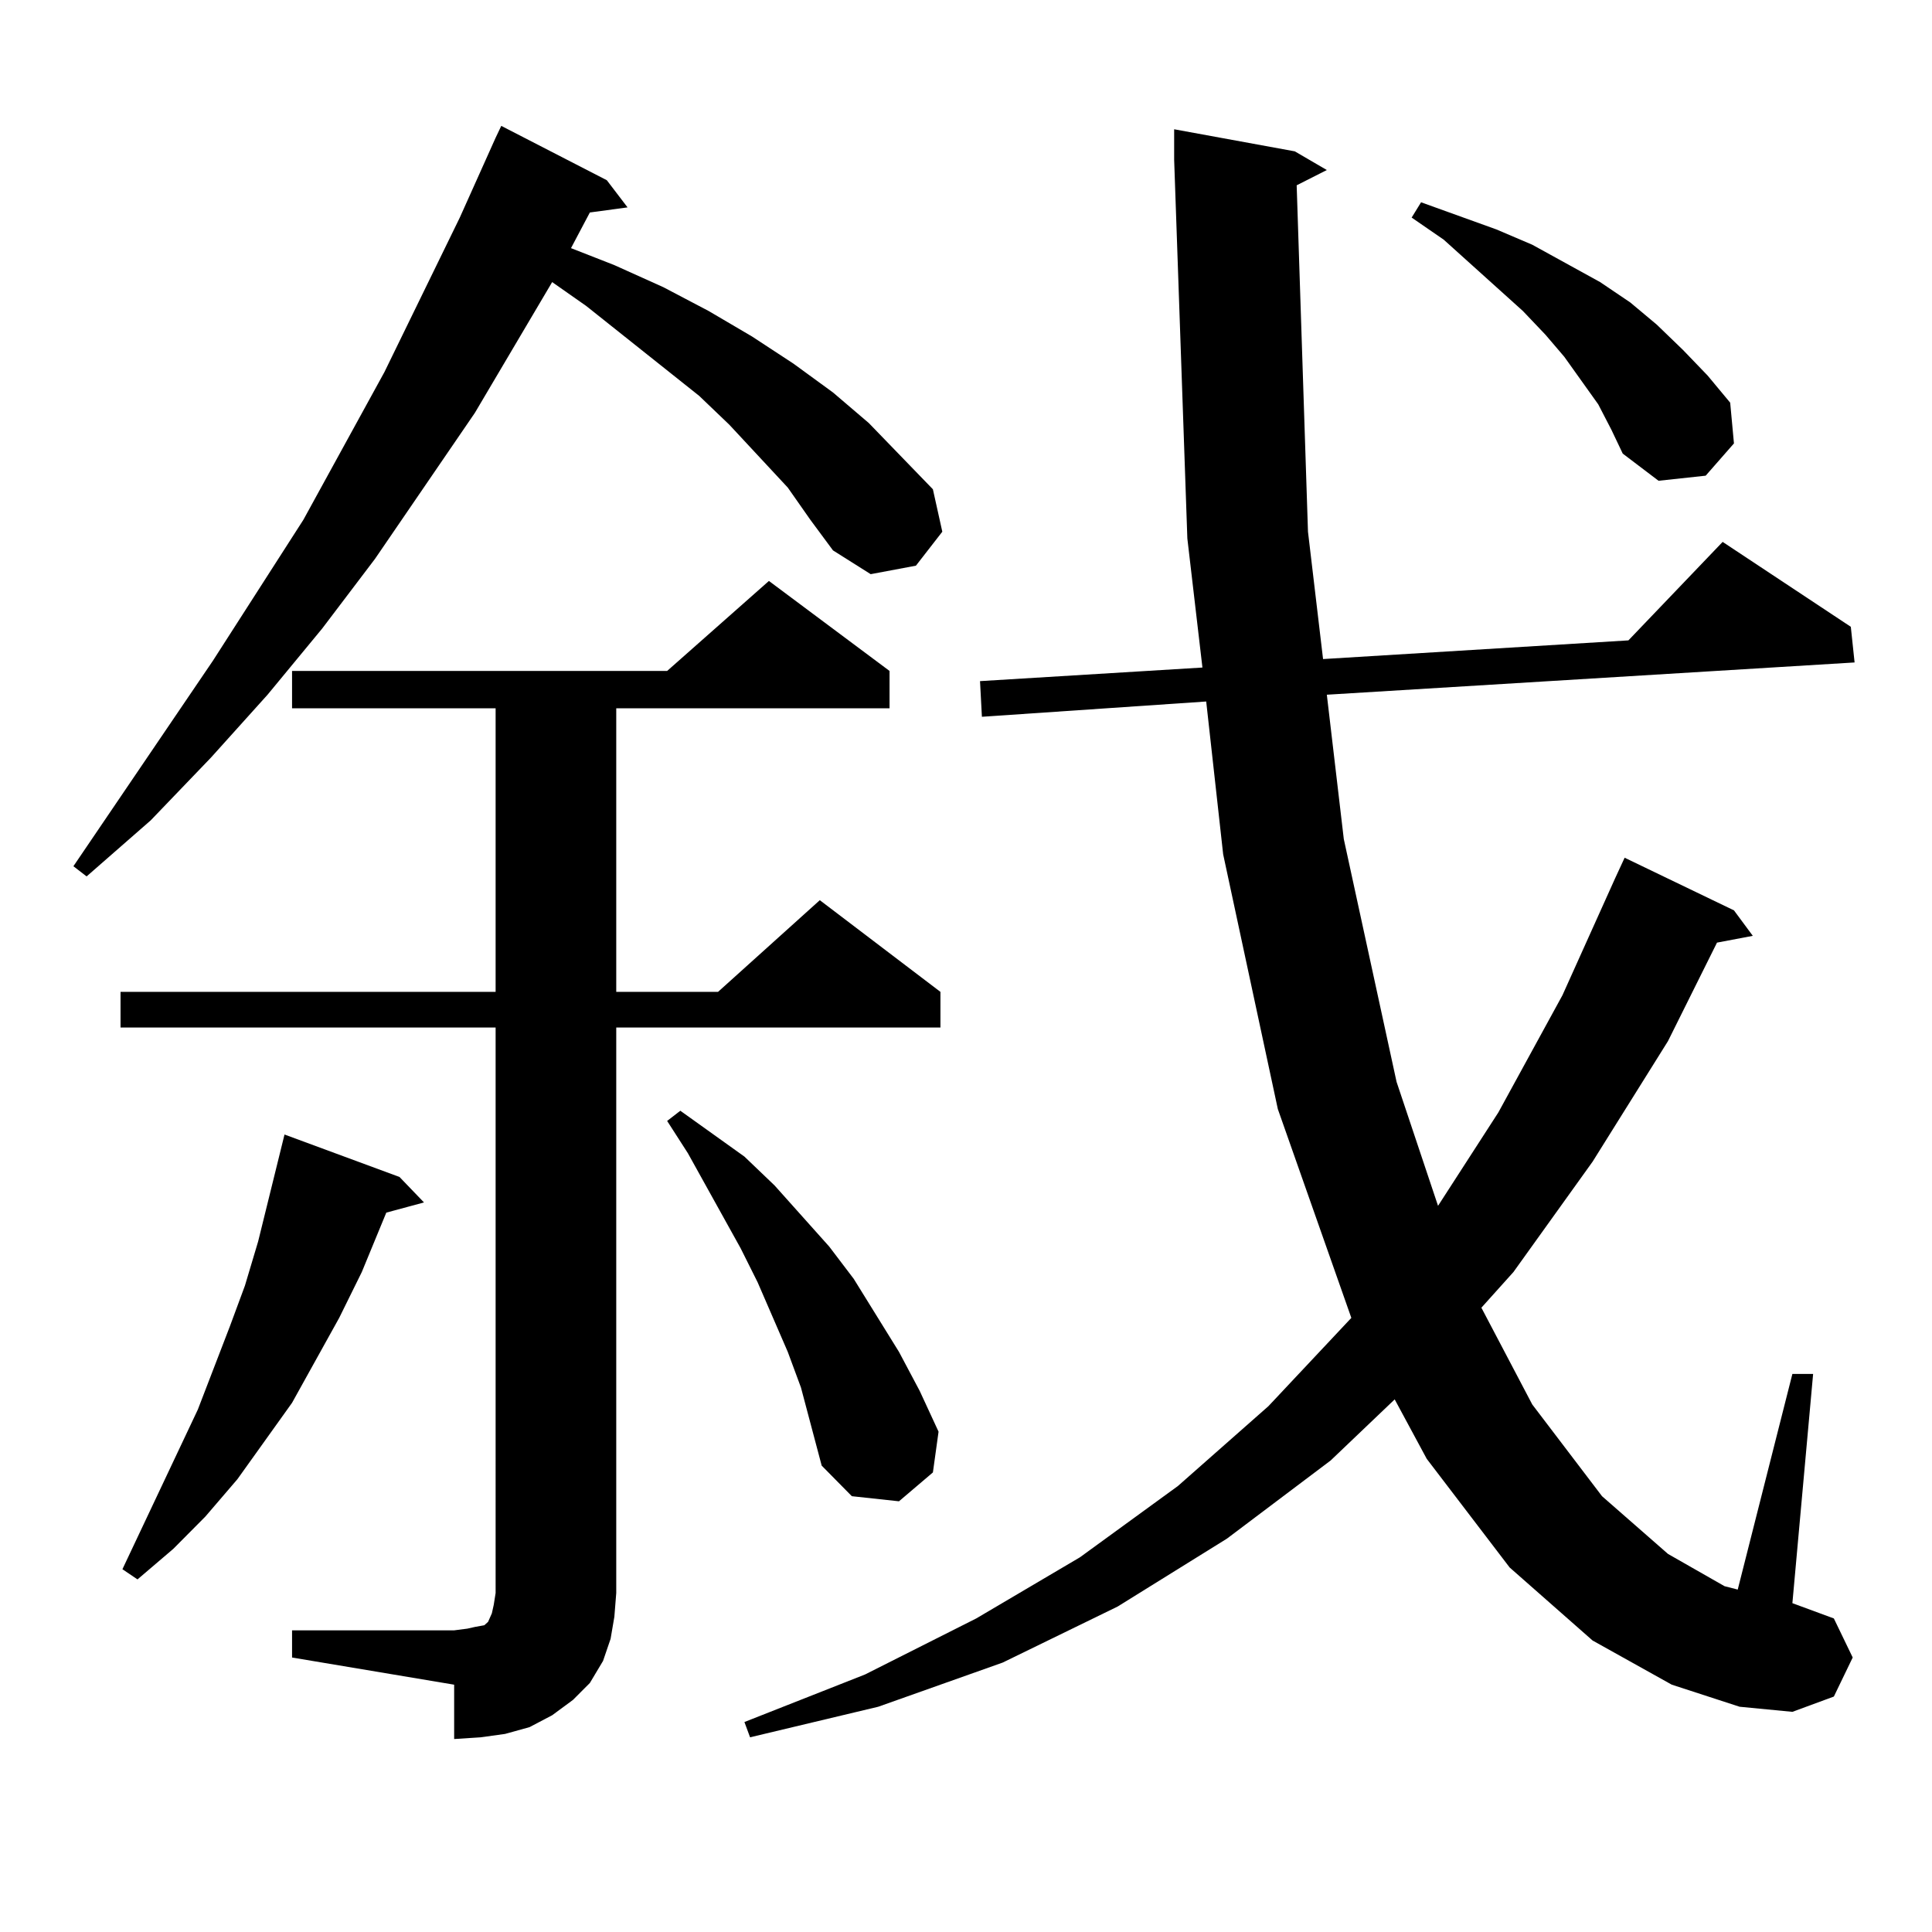
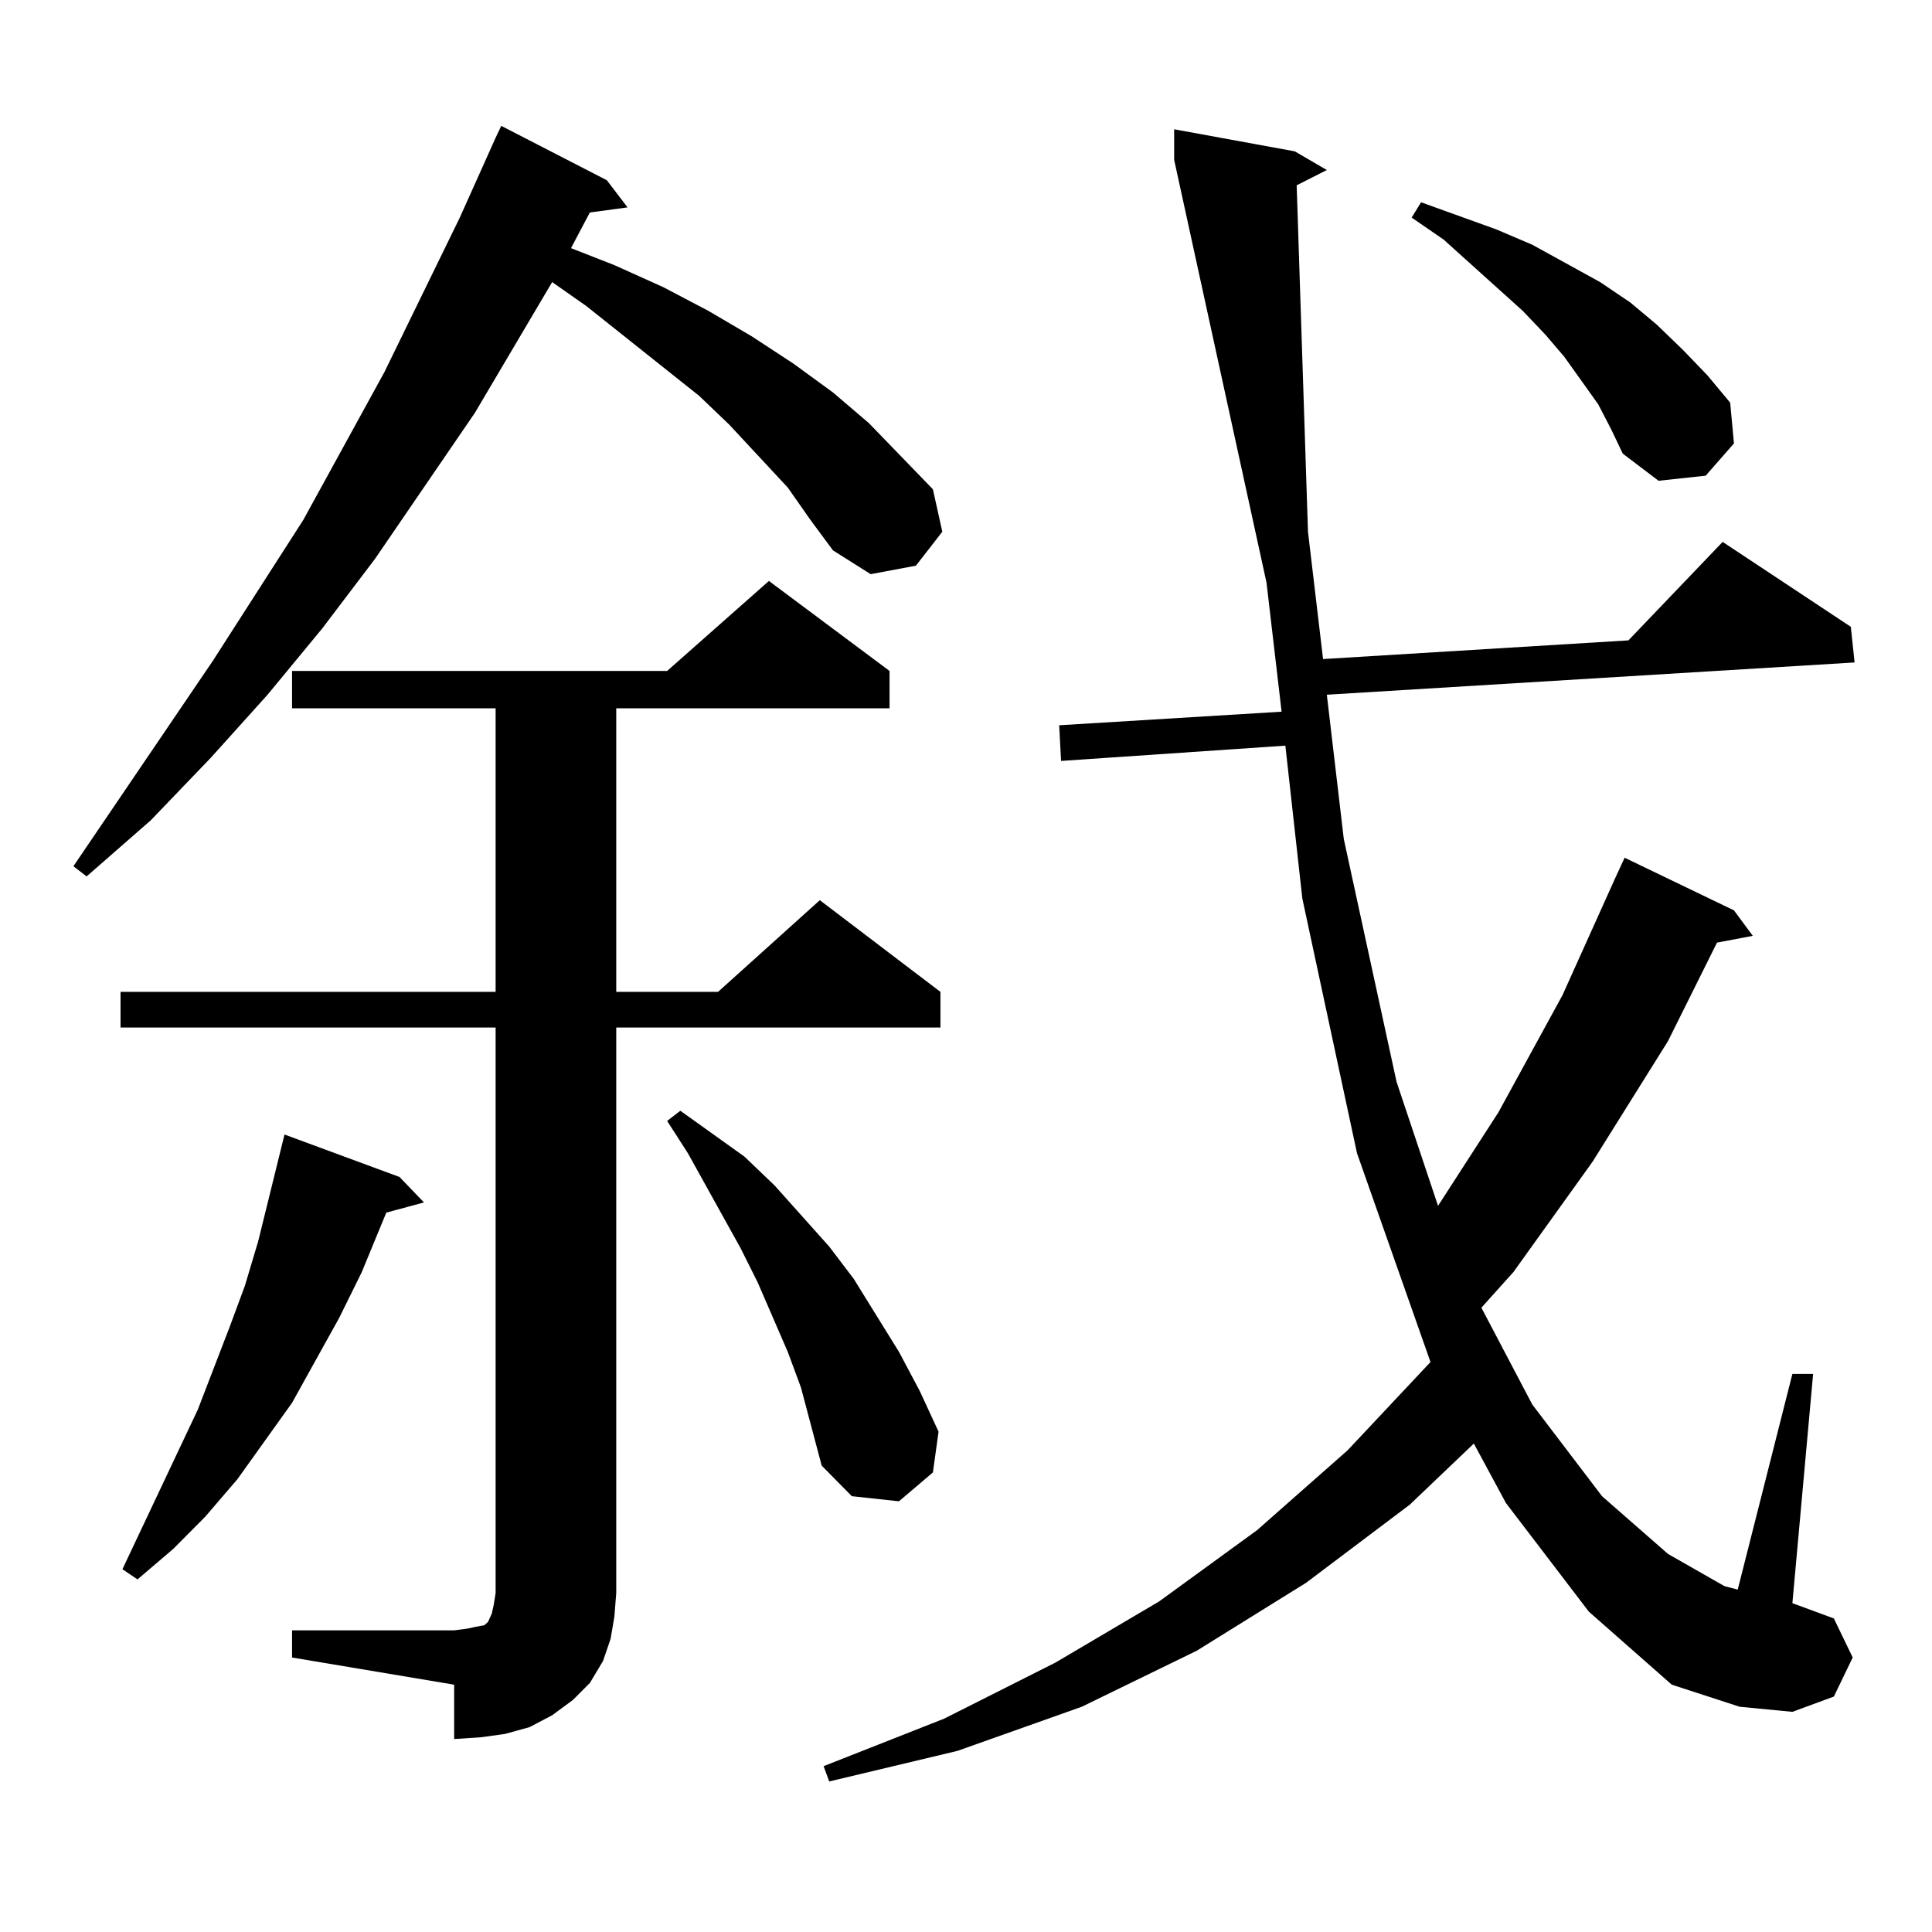
<svg xmlns="http://www.w3.org/2000/svg" version="1.1" id="图层_1" x="0px" y="0px" width="1000px" height="1000px" viewBox="0 0 1000 1000" enable-background="new 0 0 1000 1000" xml:space="preserve">
-   <path d="M407.746,252.359l-30.243-32.52l-15.609-14.941l-58.535-46.582l-17.561-12.305l-39.999,67.676l-51.706,75.586  l-27.316,36.035l-28.292,34.277l-29.268,32.52l-31.219,32.52l-33.17,29.004l-6.829-5.273l72.193-106.348l46.828-72.949l41.95-76.465  l39.023-79.98l18.536-41.309l2.927-6.152l54.633,28.125l10.731,14.063l-19.512,2.637l-9.756,18.457l22.438,8.789l25.365,11.426  l23.414,12.305l22.438,13.184l21.463,14.063l20.487,14.941l18.536,15.82l33.17,34.277l4.878,21.973l-13.658,17.578l-23.414,4.395  l-19.512-12.305l-11.707-15.82L407.746,252.359z M151.167,843.863h83.9l6.829-0.879l3.902-0.879l4.878-0.879l1.951-1.758  l1.951-4.395l0.976-4.395l0.976-6.152V531.852H62.389v-18.457H256.53V366.617H151.167v-19.336h194.142l52.682-46.582l62.438,46.582  v19.336h-141.46v146.777h52.682l52.682-47.461l62.438,47.461v18.457H318.968v292.676l-0.976,12.305l-1.951,11.426l-3.902,11.426  l-6.829,11.426l-8.78,8.789l-10.731,7.91l-11.707,6.152l-12.683,3.516l-12.683,1.758l-13.658,0.879v-28.125l-83.9-14.063V843.863z   M206.775,609.195l12.683,13.184l-19.512,5.273l-12.683,30.762l-11.707,23.73l-24.39,43.945l-28.292,39.551l-16.585,19.336  l-16.585,16.699l-18.536,15.82l-7.805-5.273l39.023-82.617l16.585-43.066l7.805-21.094l6.829-22.852l13.658-55.371L206.775,609.195z   M407.746,699.723l-15.609-36.035l-8.78-17.578l-27.316-49.219l-10.731-16.699l6.829-5.273l33.17,23.73l15.609,14.941l28.292,31.641  l12.683,16.699l23.414,37.793l10.731,20.215l9.756,21.094l-2.927,21.094l-17.561,14.941l-24.39-2.637l-15.609-15.82l-10.731-40.43  L407.746,699.723z M671.154,95.914l5.854,179.297l7.805,65.918l158.045-9.668l48.779-50.977l66.34,43.945l1.951,18.457  l-273.164,16.699l8.78,74.707l27.316,125.684l21.463,64.16l31.219-48.34l33.17-60.645l27.316-60.645l4.878-10.547l56.584,27.246  l9.756,13.184l-18.536,3.516l-25.365,50.977l-39.023,62.402l-40.975,57.129l-16.585,18.457l26.341,50.098l36.097,47.461  l34.146,29.883l29.268,16.699l6.829,1.758l28.292-111.621h10.731l-10.731,118.652l21.463,7.91l9.756,20.215l-9.756,20.215  l-21.463,7.91l-27.316-2.637l-35.121-11.426l-40.975-22.852l-42.926-37.793l-42.926-56.25l-16.585-30.762l-33.17,31.641  l-53.657,40.43l-56.584,35.156l-59.511,29.004l-64.389,22.852l-66.34,15.82l-2.927-7.91l62.438-24.609l57.56-29.004l53.657-31.641  l50.73-36.914l46.828-41.309l42.926-45.703l-38.048-108.105l-28.292-131.836l-8.78-79.102l-116.095,7.91l-0.976-18.457  l115.119-7.031l-7.805-66.797L607.741,82.73V66.91l62.438,11.426l16.585,9.668L671.154,95.914z M827.248,209.293l-17.561-24.609  l-9.756-11.426l-11.707-12.305l-40.975-36.914l-16.585-11.426l4.878-7.91l39.023,14.063l18.536,7.91l17.561,9.668l17.561,9.668  l15.609,10.547l13.658,11.426l13.658,13.184l12.683,13.184l11.707,14.063l1.951,21.094l-14.634,16.699l-24.39,2.637l-18.536-14.063  l-5.854-12.305L827.248,209.293z" />
+   <path d="M407.746,252.359l-30.243-32.52l-15.609-14.941l-58.535-46.582l-17.561-12.305l-39.999,67.676l-51.706,75.586  l-27.316,36.035l-28.292,34.277l-29.268,32.52l-31.219,32.52l-33.17,29.004l-6.829-5.273l72.193-106.348l46.828-72.949l41.95-76.465  l39.023-79.98l18.536-41.309l2.927-6.152l54.633,28.125l10.731,14.063l-19.512,2.637l-9.756,18.457l22.438,8.789l25.365,11.426  l23.414,12.305l22.438,13.184l21.463,14.063l20.487,14.941l18.536,15.82l33.17,34.277l4.878,21.973l-13.658,17.578l-23.414,4.395  l-19.512-12.305l-11.707-15.82L407.746,252.359z M151.167,843.863h83.9l6.829-0.879l3.902-0.879l4.878-0.879l1.951-1.758  l1.951-4.395l0.976-4.395l0.976-6.152V531.852H62.389v-18.457H256.53V366.617H151.167v-19.336h194.142l52.682-46.582l62.438,46.582  v19.336h-141.46v146.777h52.682l52.682-47.461l62.438,47.461v18.457H318.968v292.676l-0.976,12.305l-1.951,11.426l-3.902,11.426  l-6.829,11.426l-8.78,8.789l-10.731,7.91l-11.707,6.152l-12.683,3.516l-12.683,1.758l-13.658,0.879v-28.125l-83.9-14.063V843.863z   M206.775,609.195l12.683,13.184l-19.512,5.273l-12.683,30.762l-11.707,23.73l-24.39,43.945l-28.292,39.551l-16.585,19.336  l-16.585,16.699l-18.536,15.82l-7.805-5.273l39.023-82.617l16.585-43.066l7.805-21.094l6.829-22.852l13.658-55.371L206.775,609.195z   M407.746,699.723l-15.609-36.035l-8.78-17.578l-27.316-49.219l-10.731-16.699l6.829-5.273l33.17,23.73l15.609,14.941l28.292,31.641  l12.683,16.699l23.414,37.793l10.731,20.215l9.756,21.094l-2.927,21.094l-17.561,14.941l-24.39-2.637l-15.609-15.82l-10.731-40.43  L407.746,699.723z M671.154,95.914l5.854,179.297l7.805,65.918l158.045-9.668l48.779-50.977l66.34,43.945l1.951,18.457  l-273.164,16.699l8.78,74.707l27.316,125.684l21.463,64.16l31.219-48.34l33.17-60.645l27.316-60.645l4.878-10.547l56.584,27.246  l9.756,13.184l-18.536,3.516l-25.365,50.977l-39.023,62.402l-40.975,57.129l-16.585,18.457l26.341,50.098l36.097,47.461  l34.146,29.883l29.268,16.699l6.829,1.758l28.292-111.621h10.731l-10.731,118.652l21.463,7.91l9.756,20.215l-9.756,20.215  l-21.463,7.91l-27.316-2.637l-35.121-11.426l-42.926-37.793l-42.926-56.25l-16.585-30.762l-33.17,31.641  l-53.657,40.43l-56.584,35.156l-59.511,29.004l-64.389,22.852l-66.34,15.82l-2.927-7.91l62.438-24.609l57.56-29.004l53.657-31.641  l50.73-36.914l46.828-41.309l42.926-45.703l-38.048-108.105l-28.292-131.836l-8.78-79.102l-116.095,7.91l-0.976-18.457  l115.119-7.031l-7.805-66.797L607.741,82.73V66.91l62.438,11.426l16.585,9.668L671.154,95.914z M827.248,209.293l-17.561-24.609  l-9.756-11.426l-11.707-12.305l-40.975-36.914l-16.585-11.426l4.878-7.91l39.023,14.063l18.536,7.91l17.561,9.668l17.561,9.668  l15.609,10.547l13.658,11.426l13.658,13.184l12.683,13.184l11.707,14.063l1.951,21.094l-14.634,16.699l-24.39,2.637l-18.536-14.063  l-5.854-12.305L827.248,209.293z" />
</svg>